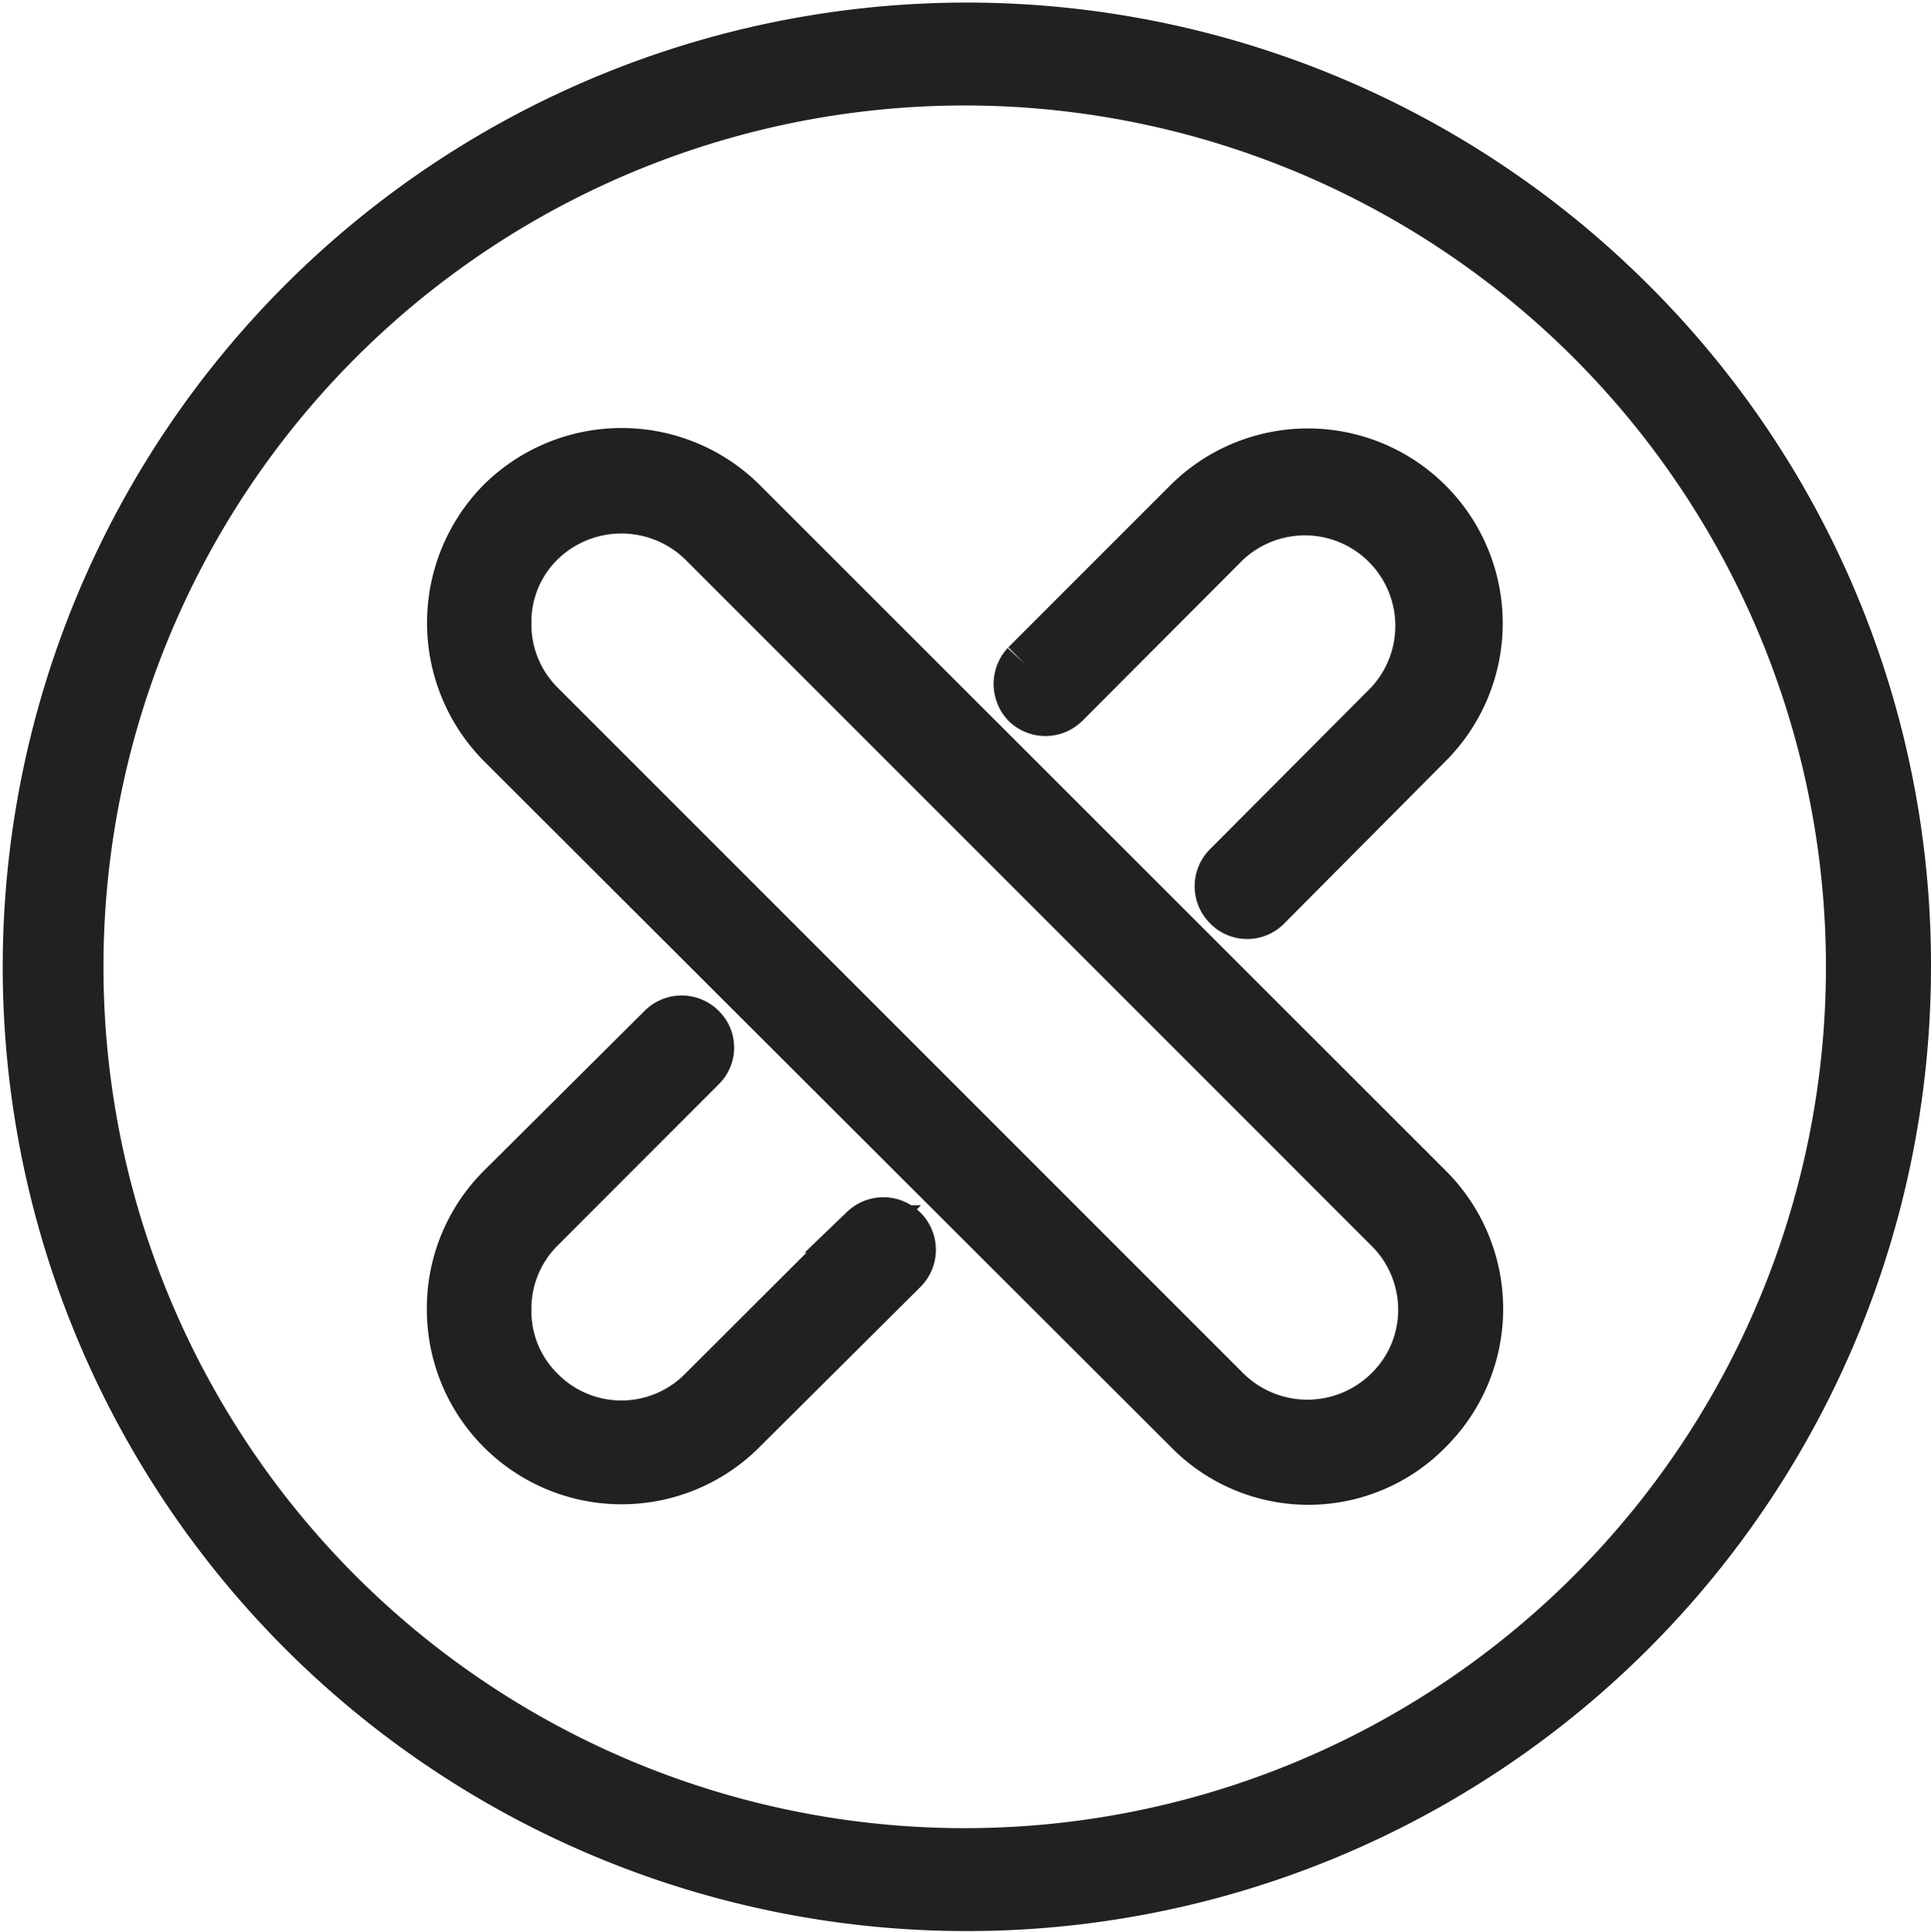
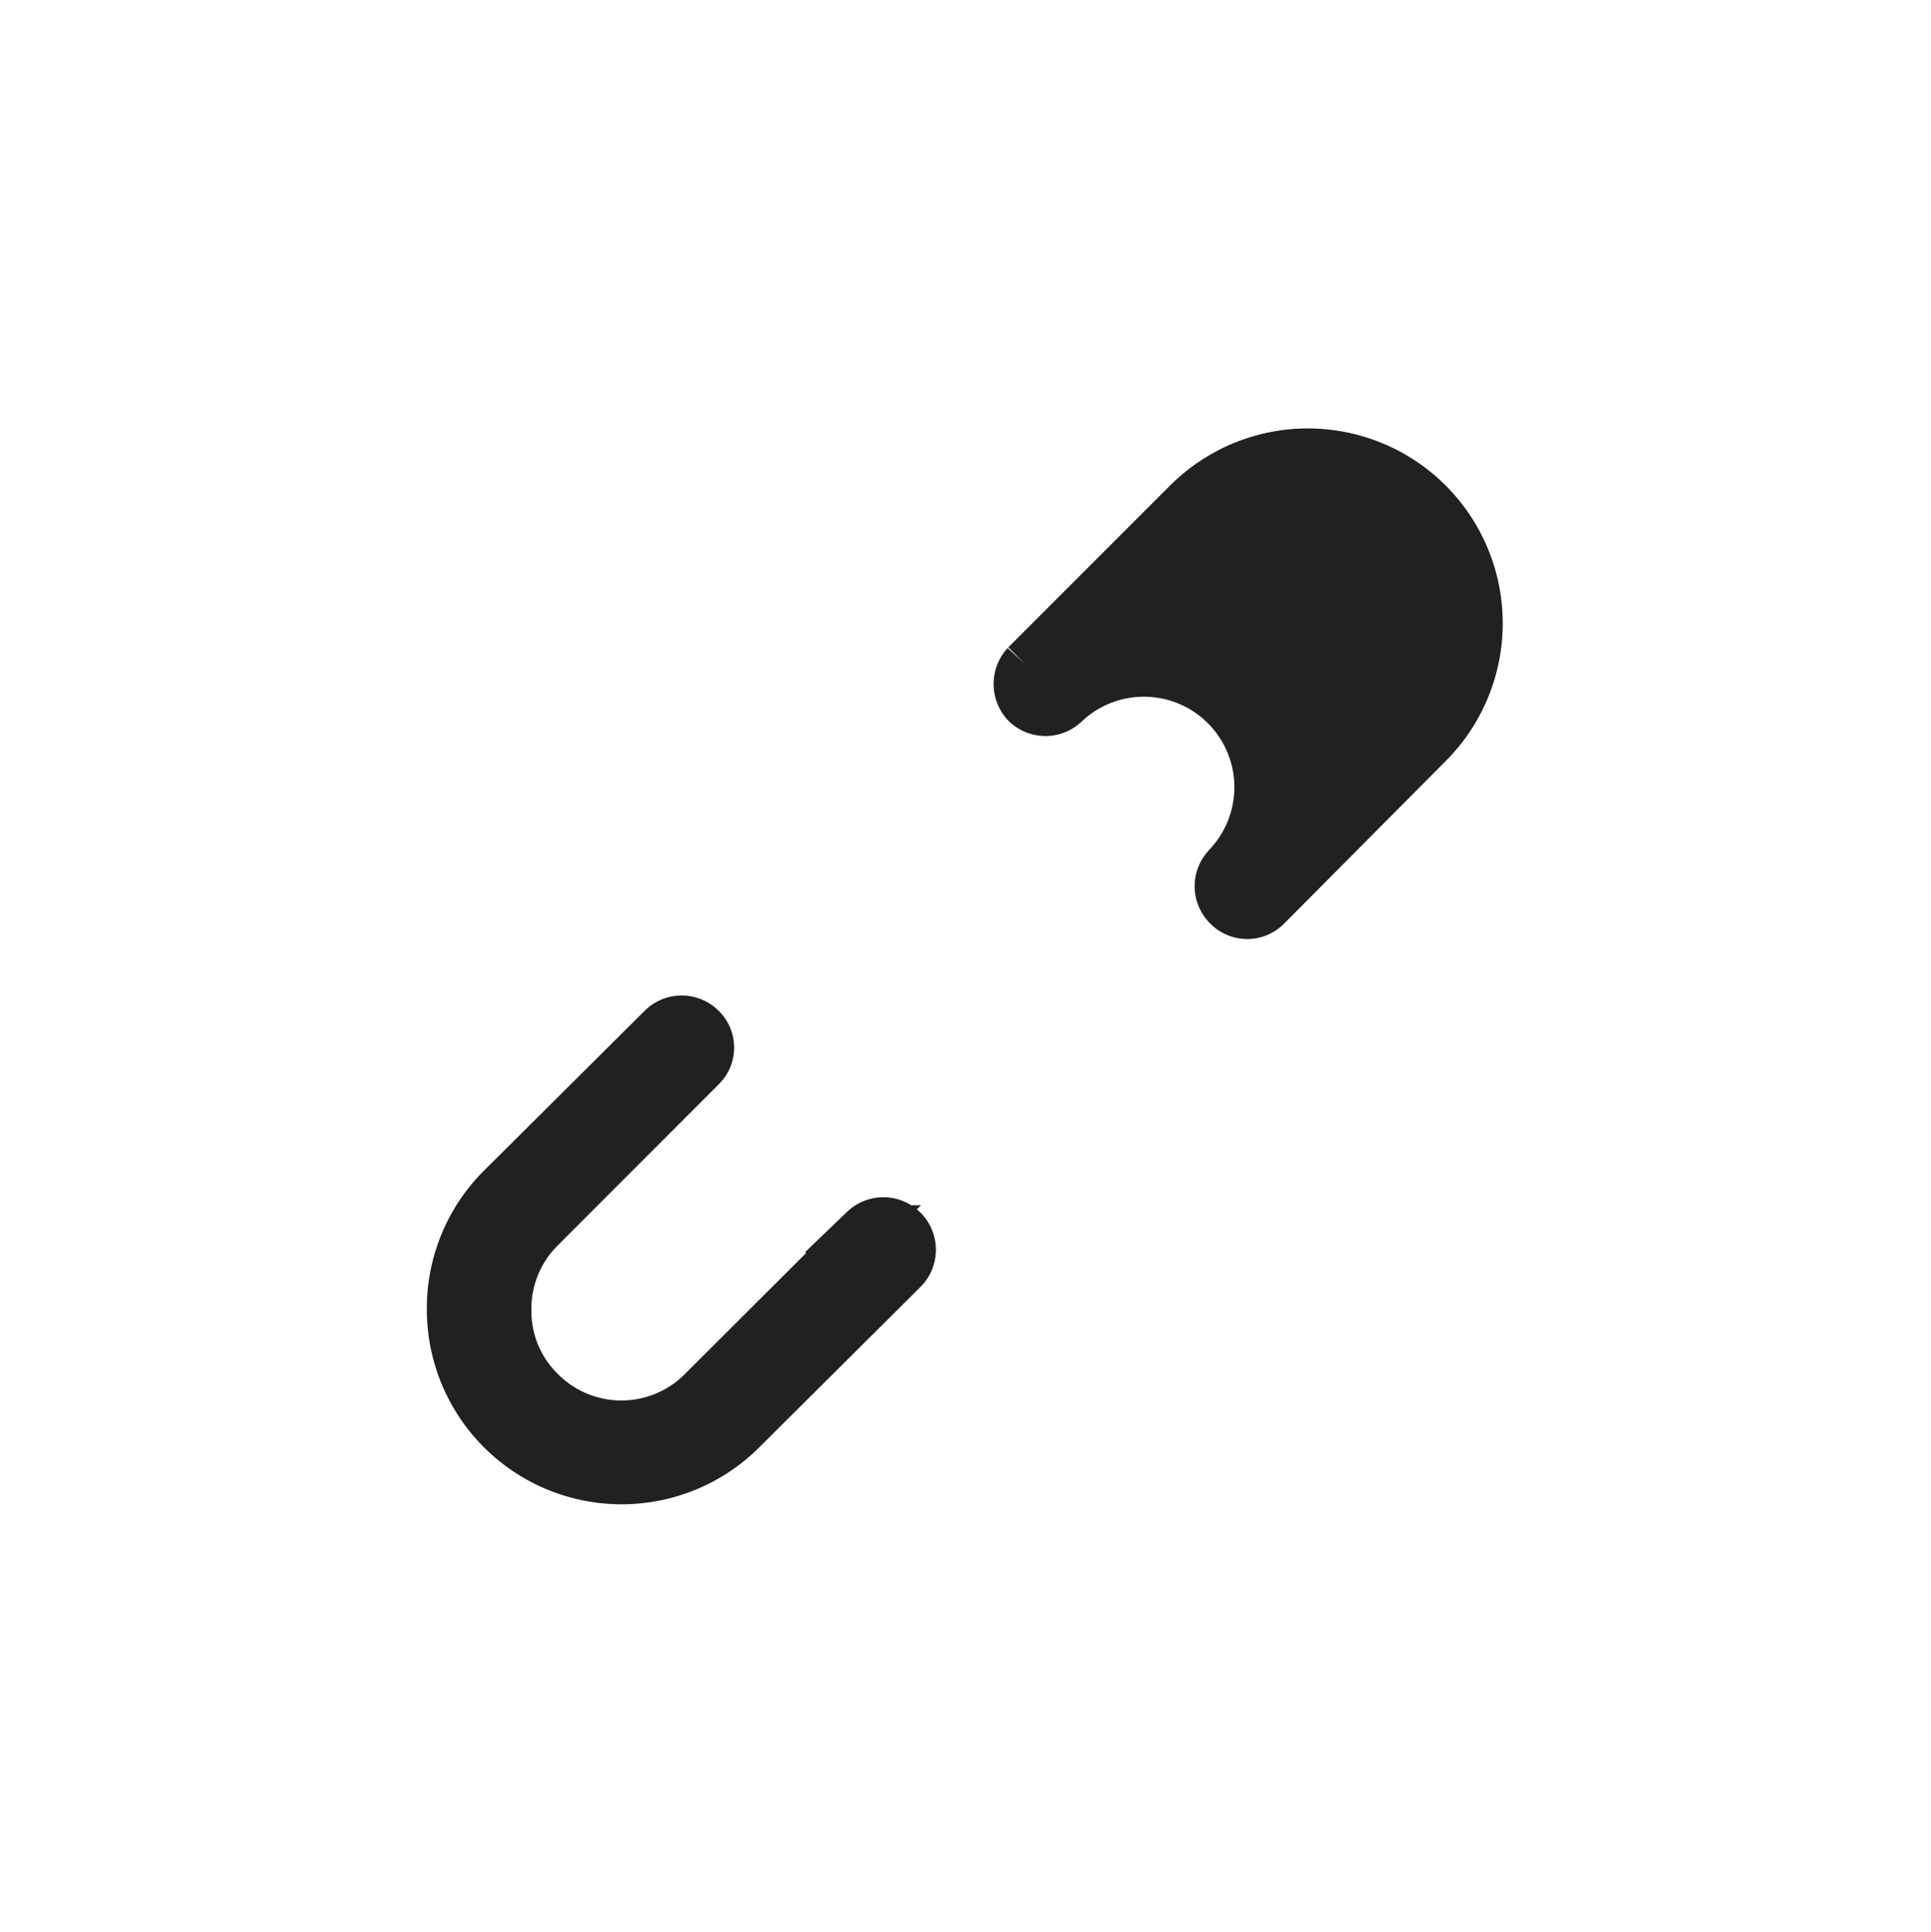
<svg xmlns="http://www.w3.org/2000/svg" width="16.327" height="16.333" viewBox="0 0 16.327 16.333">
  <g id="Group_1435" data-name="Group 1435" transform="translate(-87.883 -80.205)">
    <g id="Group_1431" data-name="Group 1431" transform="translate(88.083 80.405)">
-       <path id="Path_1534" data-name="Path 1534" d="M101.67,82.745a7.952,7.952,0,1,0,2.34,5.626A7.908,7.908,0,0,0,101.67,82.745Zm-.337,10.922A7.482,7.482,0,0,1,90.747,83.09a7.482,7.482,0,1,1,10.585,10.578Z" transform="translate(-88.083 -80.405)" fill="#212121" stroke="#212121" stroke-width="0.4" />
-     </g>
+       </g>
    <g id="Group_1432" data-name="Group 1432" transform="translate(91.694 88.821)">
      <path id="Path_1535" data-name="Path 1535" d="M92.067,83.326,90.7,84.69a.956.956,0,0,1-1.364,0,.941.941,0,0,1-.279-.682.953.953,0,0,1,.279-.682L90.7,81.961a.235.235,0,0,0,0-.337.243.243,0,0,0-.345,0l-1.364,1.357a1.441,1.441,0,0,0-.418,1.027,1.447,1.447,0,0,0,2.472,1.02l1.364-1.357a.244.244,0,0,0-.345-.345Z" transform="translate(-88.575 -81.552)" fill="#212121" stroke="#212121" stroke-width="0.4" />
    </g>
    <g id="Group_1433" data-name="Group 1433" transform="translate(96.484 84.023)">
-       <path id="Path_1536" data-name="Path 1536" d="M90.666,81.322l-1.372,1.372a.249.249,0,0,0,0,.337.244.244,0,0,0,.345,0L91,81.667a.965.965,0,0,1,1.364,1.364L91,84.4a.243.243,0,0,0,0,.345.239.239,0,0,0,.345,0l1.364-1.372a1.447,1.447,0,0,0-2.047-2.047Z" transform="translate(-89.228 -80.898)" fill="#212121" stroke="#212121" stroke-width="0.4" />
+       <path id="Path_1536" data-name="Path 1536" d="M90.666,81.322l-1.372,1.372a.249.249,0,0,0,0,.337.244.244,0,0,0,.345,0a.965.965,0,0,1,1.364,1.364L91,84.4a.243.243,0,0,0,0,.345.239.239,0,0,0,.345,0l1.364-1.372a1.447,1.447,0,0,0-2.047-2.047Z" transform="translate(-89.228 -80.898)" fill="#212121" stroke="#212121" stroke-width="0.4" />
    </g>
    <g id="Group_1434" data-name="Group 1434" transform="translate(91.694 84.023)">
-       <path id="Path_1537" data-name="Path 1537" d="M91.047,81.322a1.457,1.457,0,0,0-2.054,0,1.461,1.461,0,0,0,0,2.047l5.81,5.8a1.426,1.426,0,0,0,2.047,0,1.448,1.448,0,0,0,0-2.047ZM96.5,88.833a.97.97,0,0,1-1.364,0l-5.8-5.8a.954.954,0,0,1-.279-.682.941.941,0,0,1,.279-.682.974.974,0,0,1,1.364,0l5.8,5.8a.961.961,0,0,1,.286.682A.948.948,0,0,1,96.5,88.833Z" transform="translate(-88.575 -80.898)" fill="#212121" stroke="#212121" stroke-width="0.4" />
-     </g>
+       </g>
  </g>
</svg>